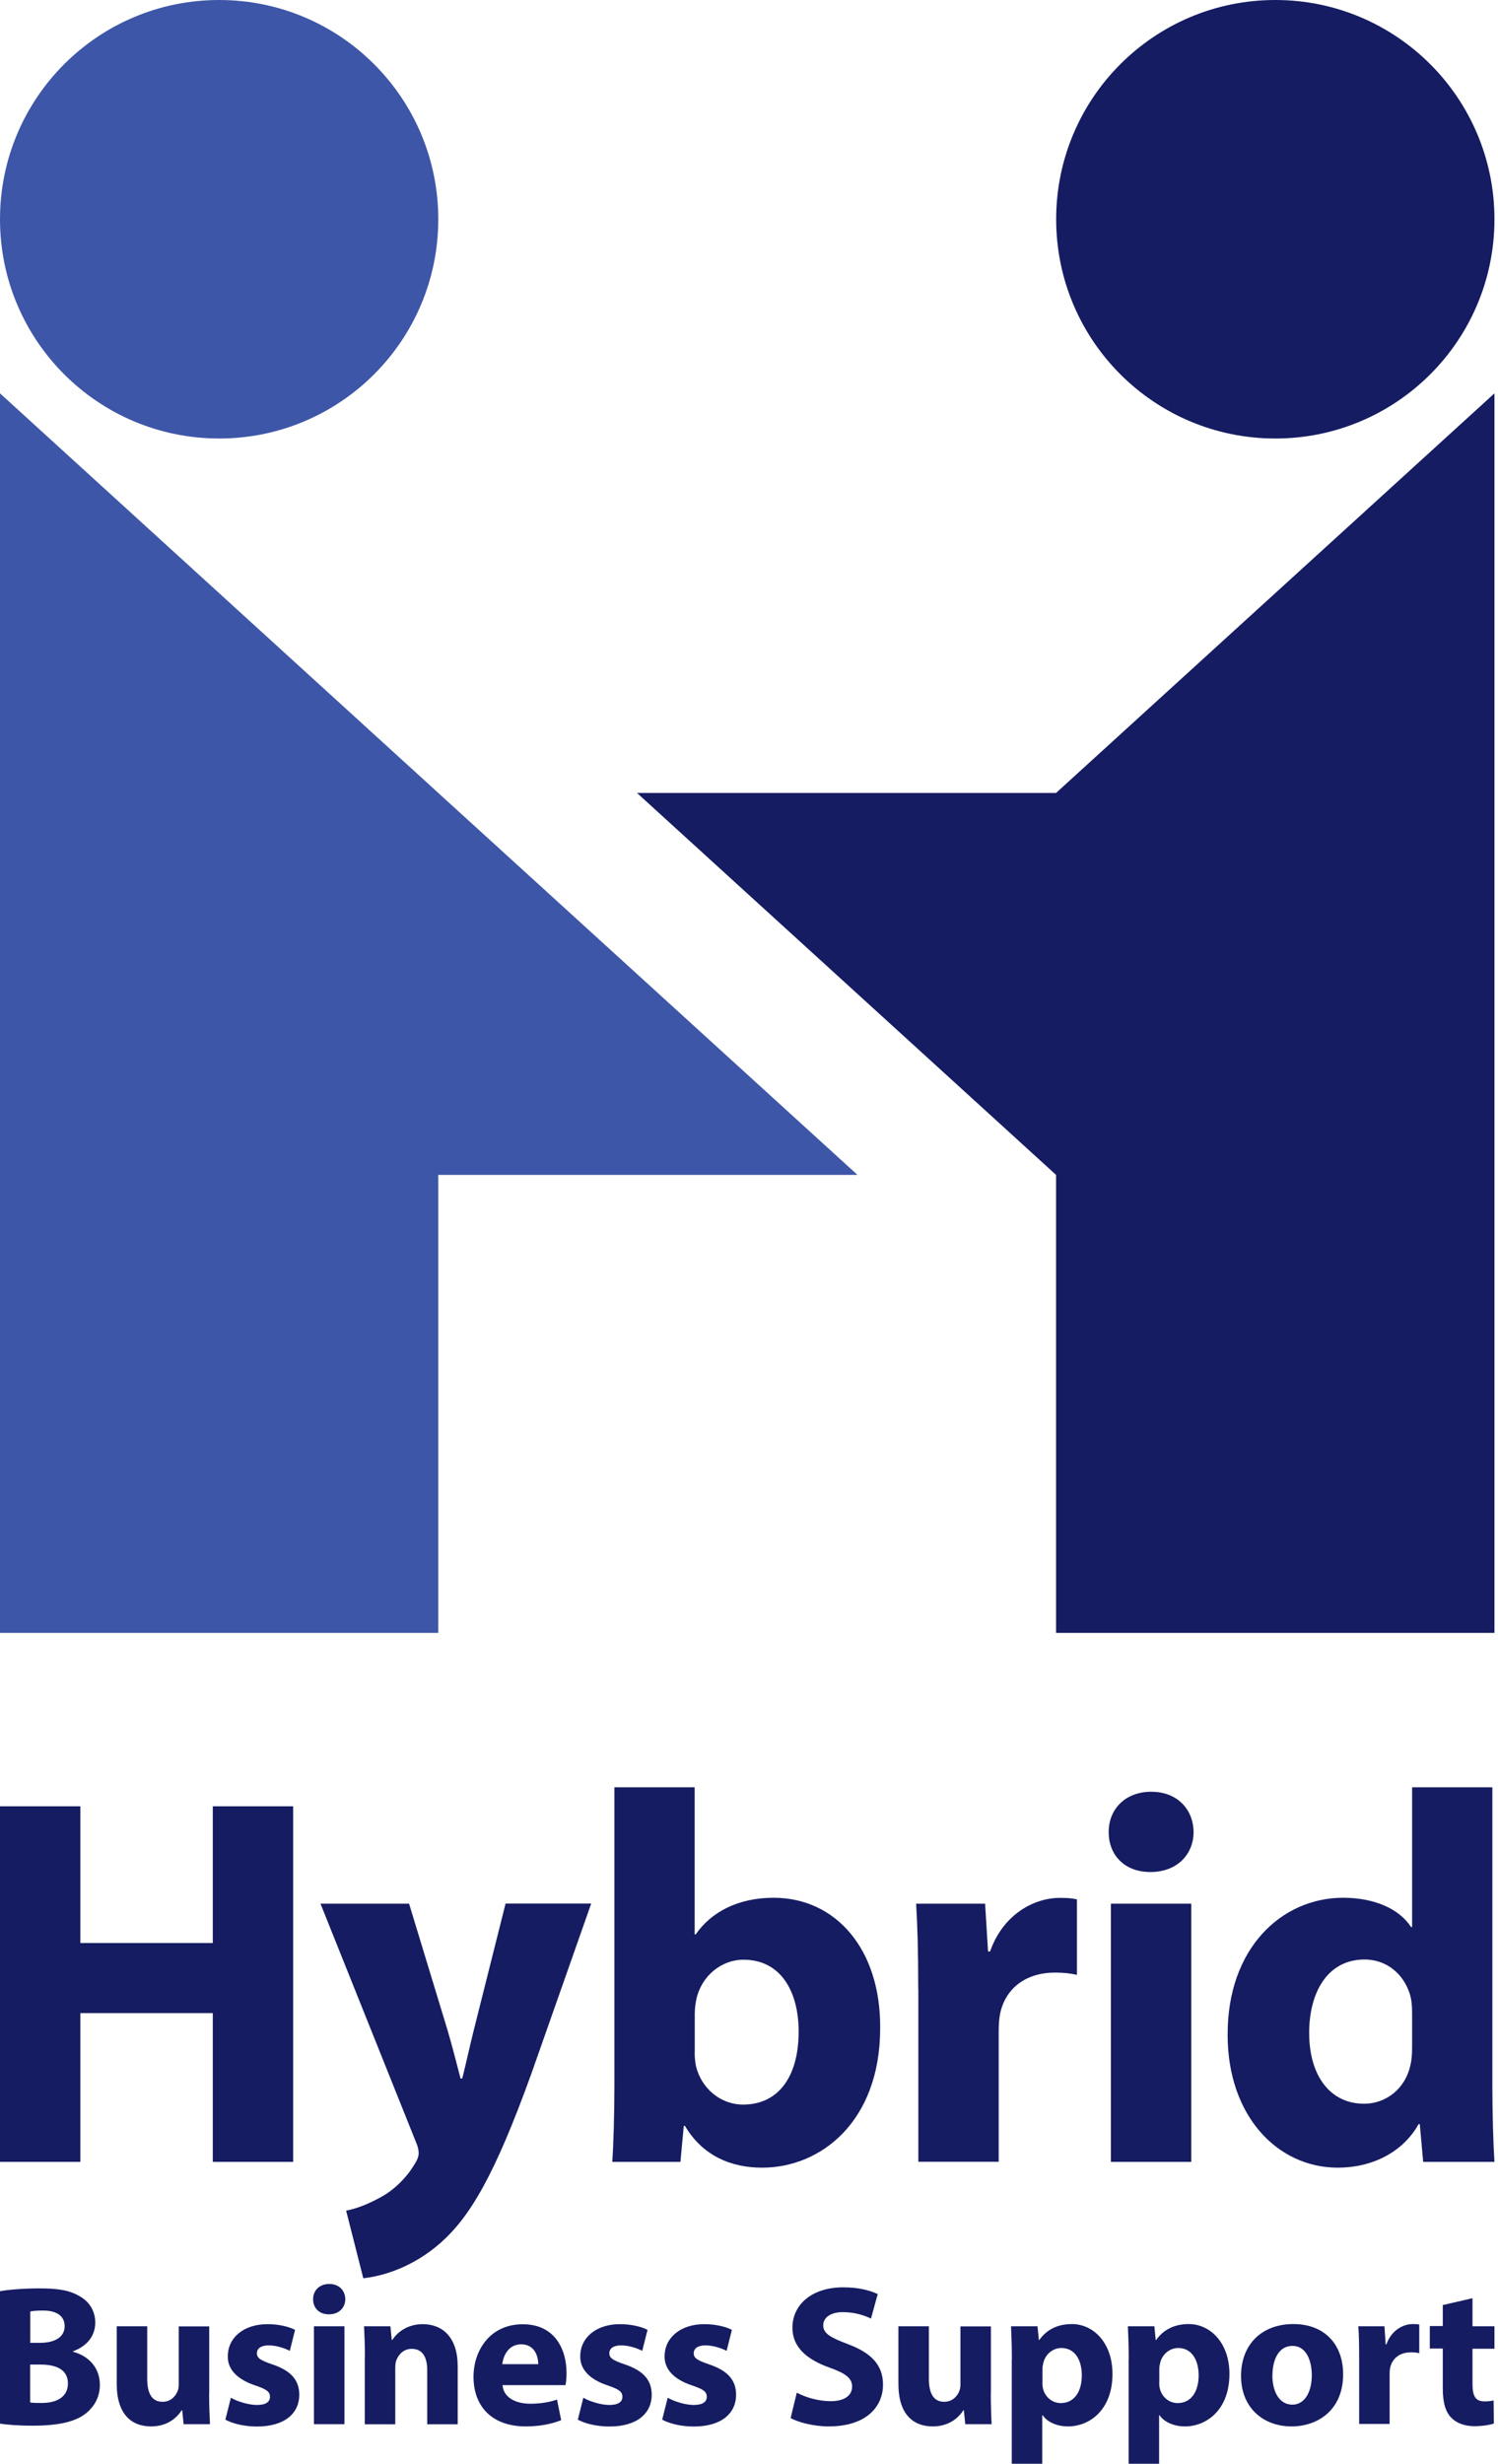
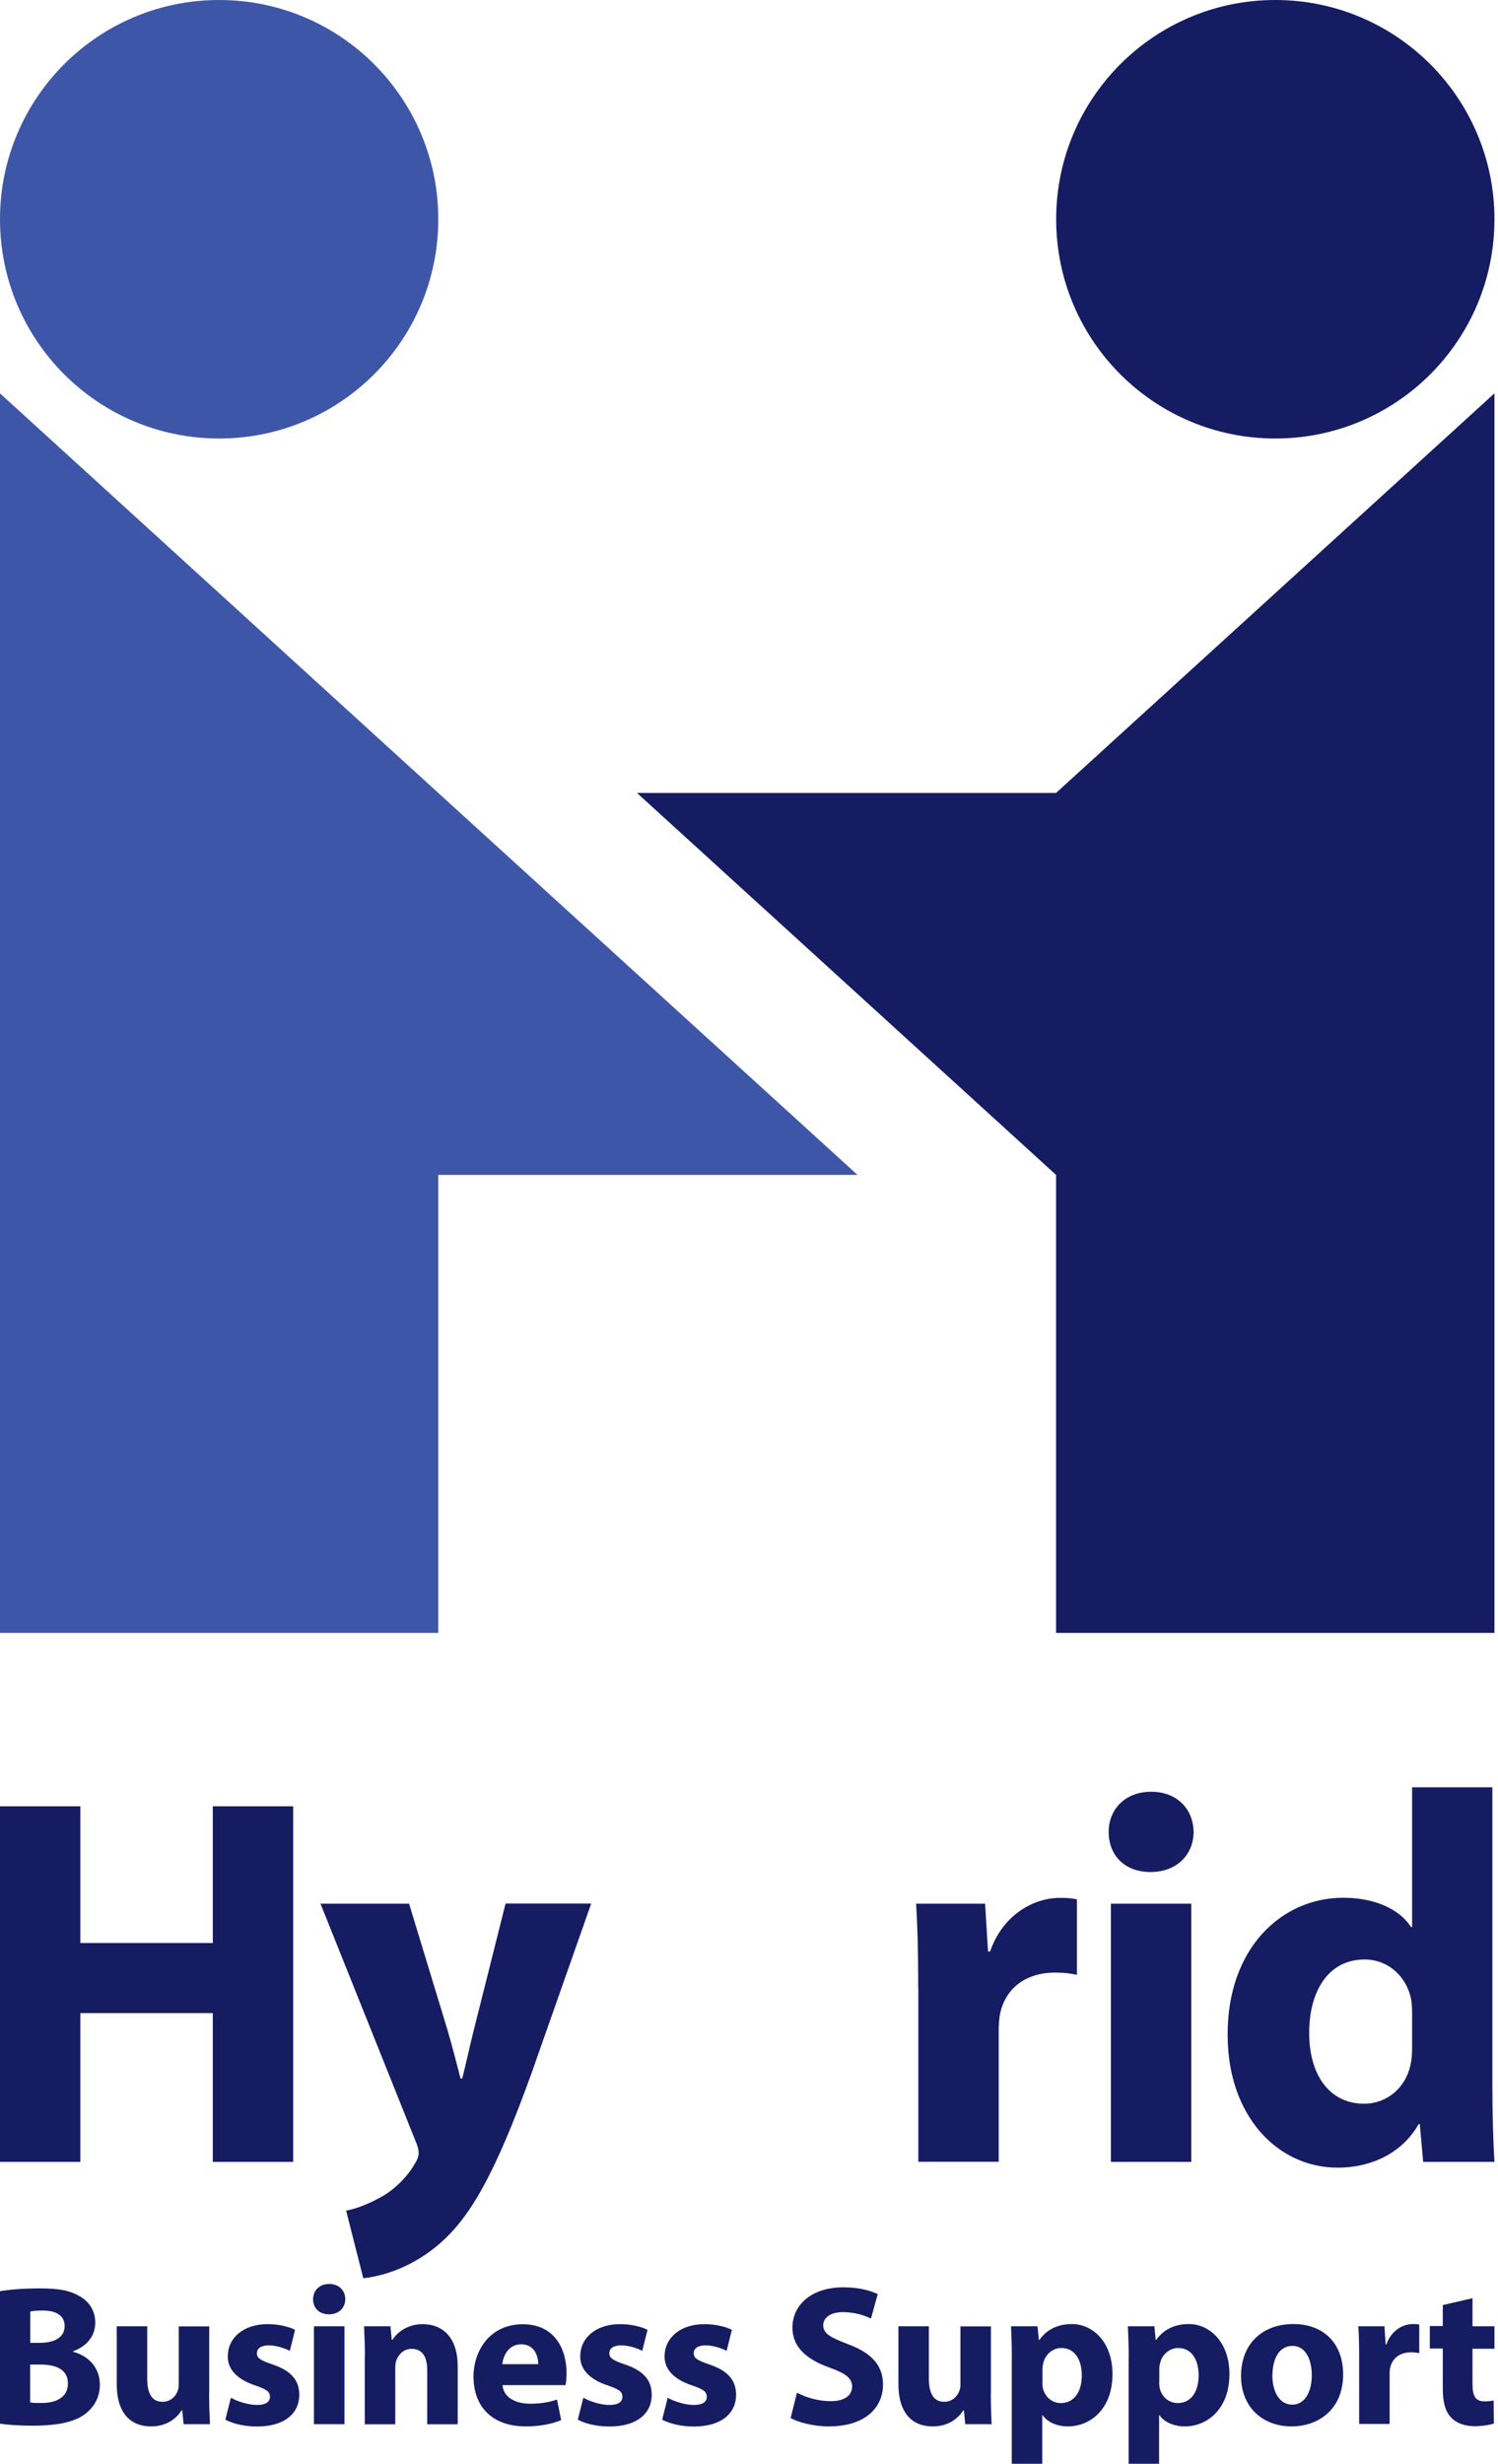
<svg xmlns="http://www.w3.org/2000/svg" width="73" height="120" viewBox="0 0 73 120" fill="none">
  <g clip-path="url(#clip0_401_5)">
    <path d="M3.916 87.978V94.638H10.371V87.978H14.287V105.297H10.371V98.05H3.916V105.297H0V87.978H3.916Z" fill="#151C62" />
    <path d="M19.935 92.721L21.816 98.904C22.032 99.638 22.273 100.579 22.443 101.237H22.525C22.7 100.558 22.9 99.623 23.085 98.893L24.637 92.716H28.81L25.896 100.995C24.093 105.991 22.89 107.985 21.466 109.244C20.12 110.426 18.681 110.857 17.704 110.965L16.867 107.671C17.365 107.579 17.967 107.347 18.568 107.008C19.164 106.695 19.817 106.068 20.182 105.441C20.315 105.245 20.403 105.045 20.403 104.875C20.403 104.731 20.367 104.541 20.228 104.228L15.618 92.721H19.945H19.935Z" fill="#151C62" />
-     <path d="M29.838 105.297C29.895 104.464 29.941 102.969 29.941 101.54V87.053H33.852V94.217H33.903C34.648 93.138 35.954 92.433 37.701 92.433C40.723 92.433 42.922 94.931 42.892 98.785C42.892 103.313 40.019 105.579 37.141 105.579C35.671 105.579 34.258 105.035 33.379 103.544H33.322L33.158 105.297H29.838ZM33.852 99.957C33.852 100.209 33.877 100.44 33.919 100.646C34.176 101.689 35.08 102.506 36.221 102.506C37.881 102.506 38.919 101.211 38.919 98.95C38.919 96.992 38.045 95.45 36.231 95.45C35.152 95.45 34.181 96.242 33.934 97.377C33.888 97.598 33.857 97.85 33.857 98.102V99.957H33.852Z" fill="#151C62" />
    <path d="M44.747 96.868C44.747 95.024 44.711 93.806 44.644 92.721H48.005L48.149 95.049H48.247C48.894 93.209 50.421 92.439 51.644 92.439C52.003 92.439 52.188 92.449 52.481 92.51V96.185C52.178 96.123 51.865 96.077 51.423 96.077C49.989 96.077 49.007 96.838 48.74 98.061C48.689 98.308 48.668 98.616 48.668 98.929V105.292H44.752V96.858L44.747 96.868Z" fill="#151C62" />
    <path d="M58.165 89.227C58.165 90.316 57.364 91.179 56.063 91.179C54.763 91.179 54.023 90.316 54.028 89.227C54.028 88.111 54.845 87.269 56.099 87.269C57.353 87.269 58.15 88.106 58.165 89.227ZM54.136 105.297V92.721H58.052V105.297H54.136Z" fill="#151C62" />
    <path d="M72.725 87.053V101.54C72.725 102.969 72.771 104.454 72.827 105.297H69.353L69.189 103.457H69.132C68.341 104.865 66.82 105.579 65.196 105.579C62.23 105.579 59.825 103.03 59.825 99.12C59.805 94.895 62.456 92.433 65.453 92.433C67.005 92.433 68.197 92.988 68.762 93.857H68.814V87.053H72.725ZM68.814 98.061C68.814 97.84 68.803 97.578 68.762 97.352C68.541 96.303 67.688 95.44 66.496 95.44C64.702 95.44 63.798 97.028 63.798 99.012C63.798 101.129 64.841 102.465 66.47 102.465C67.58 102.465 68.495 101.694 68.731 100.589C68.798 100.322 68.814 100.019 68.814 99.705V98.061Z" fill="#151C62" />
    <path d="M0 111.597C0.391 111.52 1.172 111.459 1.917 111.459C2.821 111.459 3.376 111.546 3.86 111.829C4.317 112.075 4.641 112.522 4.641 113.124C4.641 113.725 4.301 114.244 3.561 114.522V114.547C4.312 114.743 4.867 115.318 4.867 116.156C4.867 116.757 4.589 117.225 4.183 117.549C3.7 117.934 2.909 118.145 1.603 118.145C0.874 118.145 0.329 118.098 0 118.047L0 111.597ZM1.47 114.11H1.953C2.739 114.11 3.15 113.787 3.15 113.298C3.15 112.81 2.77 112.538 2.102 112.538C1.778 112.538 1.593 112.558 1.475 112.584V114.116L1.47 114.11ZM1.47 117.014C1.614 117.04 1.788 117.04 2.04 117.04C2.713 117.04 3.31 116.778 3.31 116.089C3.31 115.4 2.719 115.169 1.979 115.169H1.47V117.014Z" fill="#151C62" />
    <path d="M10.191 116.546C10.191 117.168 10.212 117.677 10.232 118.073H8.947L8.881 117.4H8.85C8.665 117.692 8.218 118.181 7.364 118.181C6.393 118.181 5.689 117.574 5.689 116.11V113.304H7.174V115.868C7.174 116.567 7.4 116.983 7.919 116.983C8.32 116.983 8.562 116.706 8.654 116.464C8.69 116.377 8.711 116.269 8.711 116.151V113.309H10.196V116.546H10.191Z" fill="#151C62" />
    <path d="M11.25 116.783C11.522 116.947 12.087 117.137 12.519 117.137C12.951 117.137 13.156 116.988 13.156 116.742C13.156 116.495 13.002 116.377 12.457 116.192C11.466 115.868 11.09 115.328 11.101 114.768C11.101 113.874 11.856 113.201 13.038 113.201C13.598 113.201 14.092 113.329 14.379 113.478L14.123 114.501C13.907 114.388 13.49 114.234 13.089 114.234C12.73 114.234 12.519 114.378 12.519 114.619C12.519 114.861 12.709 114.969 13.295 115.169C14.2 115.477 14.58 115.94 14.585 116.639C14.585 117.528 13.891 118.186 12.524 118.186C11.902 118.186 11.342 118.047 10.982 117.852L11.25 116.793V116.783Z" fill="#151C62" />
    <path d="M16.826 111.983C16.826 112.394 16.523 112.723 16.029 112.723C15.536 112.723 15.253 112.394 15.258 111.983C15.258 111.561 15.567 111.243 16.044 111.243C16.523 111.243 16.821 111.561 16.826 111.983ZM15.299 118.073V113.304H16.785V118.073H15.299Z" fill="#151C62" />
    <path d="M17.782 114.825C17.782 114.229 17.761 113.73 17.741 113.304H19.025L19.092 113.967H19.123C19.313 113.658 19.801 113.201 20.598 113.201C21.574 113.201 22.304 113.848 22.304 115.256V118.078H20.819V115.436C20.819 114.82 20.598 114.403 20.063 114.403C19.657 114.403 19.416 114.691 19.313 114.964C19.277 115.056 19.262 115.195 19.262 115.328V118.078H17.776V114.835L17.782 114.825Z" fill="#151C62" />
    <path d="M24.488 116.166C24.535 116.783 25.141 117.076 25.835 117.076C26.338 117.076 26.744 117.009 27.145 116.875L27.346 117.877C26.852 118.078 26.256 118.181 25.619 118.181C24.005 118.181 23.075 117.24 23.075 115.755C23.075 114.542 23.83 113.206 25.48 113.206C27.027 113.206 27.608 114.409 27.608 115.585C27.608 115.842 27.582 116.063 27.556 116.171H24.493L24.488 116.166ZM26.23 115.149C26.23 114.794 26.071 114.182 25.398 114.182C24.771 114.182 24.519 114.753 24.478 115.149H26.23Z" fill="#151C62" />
    <path d="M28.425 116.783C28.697 116.947 29.262 117.137 29.694 117.137C30.126 117.137 30.331 116.988 30.331 116.742C30.331 116.495 30.177 116.377 29.633 116.192C28.641 115.868 28.265 115.328 28.276 114.768C28.276 113.874 29.031 113.201 30.213 113.201C30.773 113.201 31.267 113.329 31.555 113.478L31.298 114.501C31.082 114.388 30.666 114.234 30.265 114.234C29.905 114.234 29.694 114.378 29.694 114.619C29.694 114.861 29.884 114.969 30.47 115.169C31.375 115.477 31.755 115.94 31.76 116.639C31.76 117.528 31.066 118.186 29.699 118.186C29.078 118.186 28.517 118.047 28.158 117.852L28.425 116.793V116.783Z" fill="#151C62" />
    <path d="M32.536 116.783C32.809 116.947 33.374 117.137 33.806 117.137C34.237 117.137 34.443 116.988 34.443 116.742C34.443 116.495 34.289 116.377 33.744 116.192C32.752 115.868 32.377 115.328 32.387 114.768C32.387 113.874 33.143 113.201 34.325 113.201C34.885 113.201 35.378 113.329 35.666 113.478L35.409 114.501C35.193 114.388 34.777 114.234 34.376 114.234C34.016 114.234 33.806 114.378 33.806 114.619C33.806 114.861 33.996 114.969 34.582 115.169C35.486 115.477 35.866 115.94 35.871 116.639C35.871 117.528 35.178 118.186 33.811 118.186C33.189 118.186 32.629 118.047 32.269 117.852L32.536 116.793V116.783Z" fill="#151C62" />
-     <path d="M38.837 116.541C39.227 116.752 39.849 116.952 40.481 116.952C41.165 116.952 41.525 116.67 41.525 116.238C41.525 115.837 41.211 115.596 40.425 115.318C39.33 114.928 38.616 114.331 38.616 113.376C38.616 112.255 39.556 111.407 41.098 111.407C41.848 111.407 42.388 111.556 42.773 111.736L42.444 112.928C42.182 112.805 41.71 112.615 41.072 112.615C40.435 112.615 40.117 112.913 40.117 113.252C40.117 113.668 40.481 113.853 41.329 114.177C42.491 114.614 43.03 115.215 43.03 116.146C43.03 117.24 42.193 118.181 40.384 118.181C39.639 118.181 38.893 117.98 38.529 117.775L38.827 116.546L38.837 116.541Z" fill="#151C62" />
+     <path d="M38.837 116.541C39.227 116.752 39.849 116.952 40.481 116.952C41.165 116.952 41.525 116.67 41.525 116.238C41.525 115.837 41.211 115.596 40.425 115.318C39.33 114.928 38.616 114.331 38.616 113.376C38.616 112.255 39.556 111.407 41.098 111.407C41.848 111.407 42.388 111.556 42.773 111.736L42.444 112.928C42.182 112.805 41.71 112.615 41.072 112.615C40.435 112.615 40.117 112.913 40.117 113.252C40.117 113.668 40.481 113.853 41.329 114.177C42.491 114.614 43.03 115.215 43.03 116.146C43.03 117.24 42.193 118.181 40.384 118.181C39.639 118.181 38.893 117.98 38.529 117.775L38.837 116.541Z" fill="#151C62" />
    <path d="M48.283 116.546C48.283 117.168 48.303 117.677 48.324 118.073H47.039L46.972 117.4H46.941C46.756 117.692 46.309 118.181 45.456 118.181C44.485 118.181 43.781 117.574 43.781 116.11V113.304H45.266V115.868C45.266 116.567 45.492 116.983 46.011 116.983C46.412 116.983 46.654 116.706 46.746 116.464C46.782 116.377 46.803 116.269 46.803 116.151V113.309H48.288V116.546H48.283Z" fill="#151C62" />
    <path d="M49.31 114.907C49.31 114.28 49.29 113.751 49.269 113.304H50.559L50.626 113.972H50.647C51.001 113.468 51.541 113.196 52.235 113.196C53.278 113.196 54.213 114.105 54.213 115.627C54.213 117.364 53.108 118.181 52.044 118.181C51.474 118.181 51.017 117.949 50.811 117.636H50.791V120H49.305V114.907H49.31ZM50.796 116.033C50.796 116.146 50.806 116.248 50.827 116.341C50.924 116.737 51.263 117.045 51.695 117.045C52.337 117.045 52.718 116.505 52.718 115.698C52.718 114.938 52.379 114.362 51.721 114.362C51.299 114.362 50.924 114.681 50.837 115.113C50.816 115.195 50.801 115.287 50.801 115.38V116.038L50.796 116.033Z" fill="#151C62" />
    <path d="M55.005 114.907C55.005 114.28 54.984 113.751 54.964 113.304H56.254L56.32 113.972H56.341C56.696 113.468 57.235 113.196 57.929 113.196C58.972 113.196 59.913 114.105 59.913 115.627C59.913 117.364 58.803 118.181 57.744 118.181C57.173 118.181 56.716 117.949 56.505 117.636H56.485V120H55V114.907H55.005ZM56.49 116.033C56.49 116.146 56.5 116.248 56.521 116.341C56.618 116.737 56.958 117.045 57.389 117.045C58.032 117.045 58.412 116.505 58.412 115.698C58.412 114.938 58.073 114.362 57.415 114.362C56.994 114.362 56.618 114.681 56.531 115.113C56.511 115.195 56.495 115.287 56.495 115.38V116.038L56.49 116.033Z" fill="#151C62" />
    <path d="M65.453 115.642C65.453 117.384 64.219 118.181 62.94 118.181C61.552 118.181 60.478 117.266 60.478 115.724C60.478 114.182 61.495 113.196 63.027 113.196C64.558 113.196 65.453 114.198 65.453 115.642ZM62.004 115.688C62.004 116.5 62.349 117.122 62.981 117.122C63.556 117.122 63.926 116.541 63.926 115.683C63.926 114.979 63.654 114.259 62.986 114.259C62.277 114.259 62.009 114.984 62.009 115.693L62.004 115.688Z" fill="#151C62" />
    <path d="M66.234 114.876C66.234 114.177 66.224 113.715 66.193 113.304H67.467L67.524 114.188H67.56C67.806 113.489 68.387 113.196 68.844 113.196C68.983 113.196 69.05 113.196 69.163 113.221V114.614C69.05 114.588 68.927 114.573 68.762 114.573C68.218 114.573 67.847 114.861 67.745 115.323C67.724 115.416 67.719 115.534 67.719 115.652V118.062H66.234V114.866V114.876Z" fill="#151C62" />
    <path d="M71.758 111.942V113.304H72.827V114.398H71.758V116.125C71.758 116.701 71.902 116.963 72.344 116.963C72.534 116.963 72.683 116.942 72.786 116.916L72.797 118.042C72.606 118.109 72.252 118.17 71.836 118.17C71.358 118.17 70.957 118.006 70.72 117.754C70.443 117.471 70.309 117.019 70.309 116.341V114.388H69.677V113.293H70.309V112.271L71.758 111.937V111.942Z" fill="#151C62" />
    <path d="M10.679 21.358C4.779 21.358 0 16.579 0 10.679C0 4.779 4.779 0 10.679 0C16.579 0 21.358 4.779 21.358 10.679C21.358 16.579 16.579 21.358 10.679 21.358Z" fill="#3E56A7" />
    <path d="M21.358 38.621L0 19.159V79.534H21.358V57.225H41.787L21.358 38.621Z" fill="#3E56A7" />
    <path d="M62.148 21.358C68.048 21.358 72.827 16.579 72.827 10.679C72.827 4.779 68.043 0 62.148 0C56.248 0 51.469 4.779 51.469 10.679C51.469 16.579 56.248 21.358 62.148 21.358Z" fill="#151C62" />
    <path d="M51.464 38.621H31.041L51.464 57.225V79.534H72.827V19.159L51.464 38.621Z" fill="#151C62" />
  </g>
  <defs>
    <clipPath id="clip0_401_5">
      <rect width="72.827" height="120" fill="white" />
    </clipPath>
  </defs>
</svg>